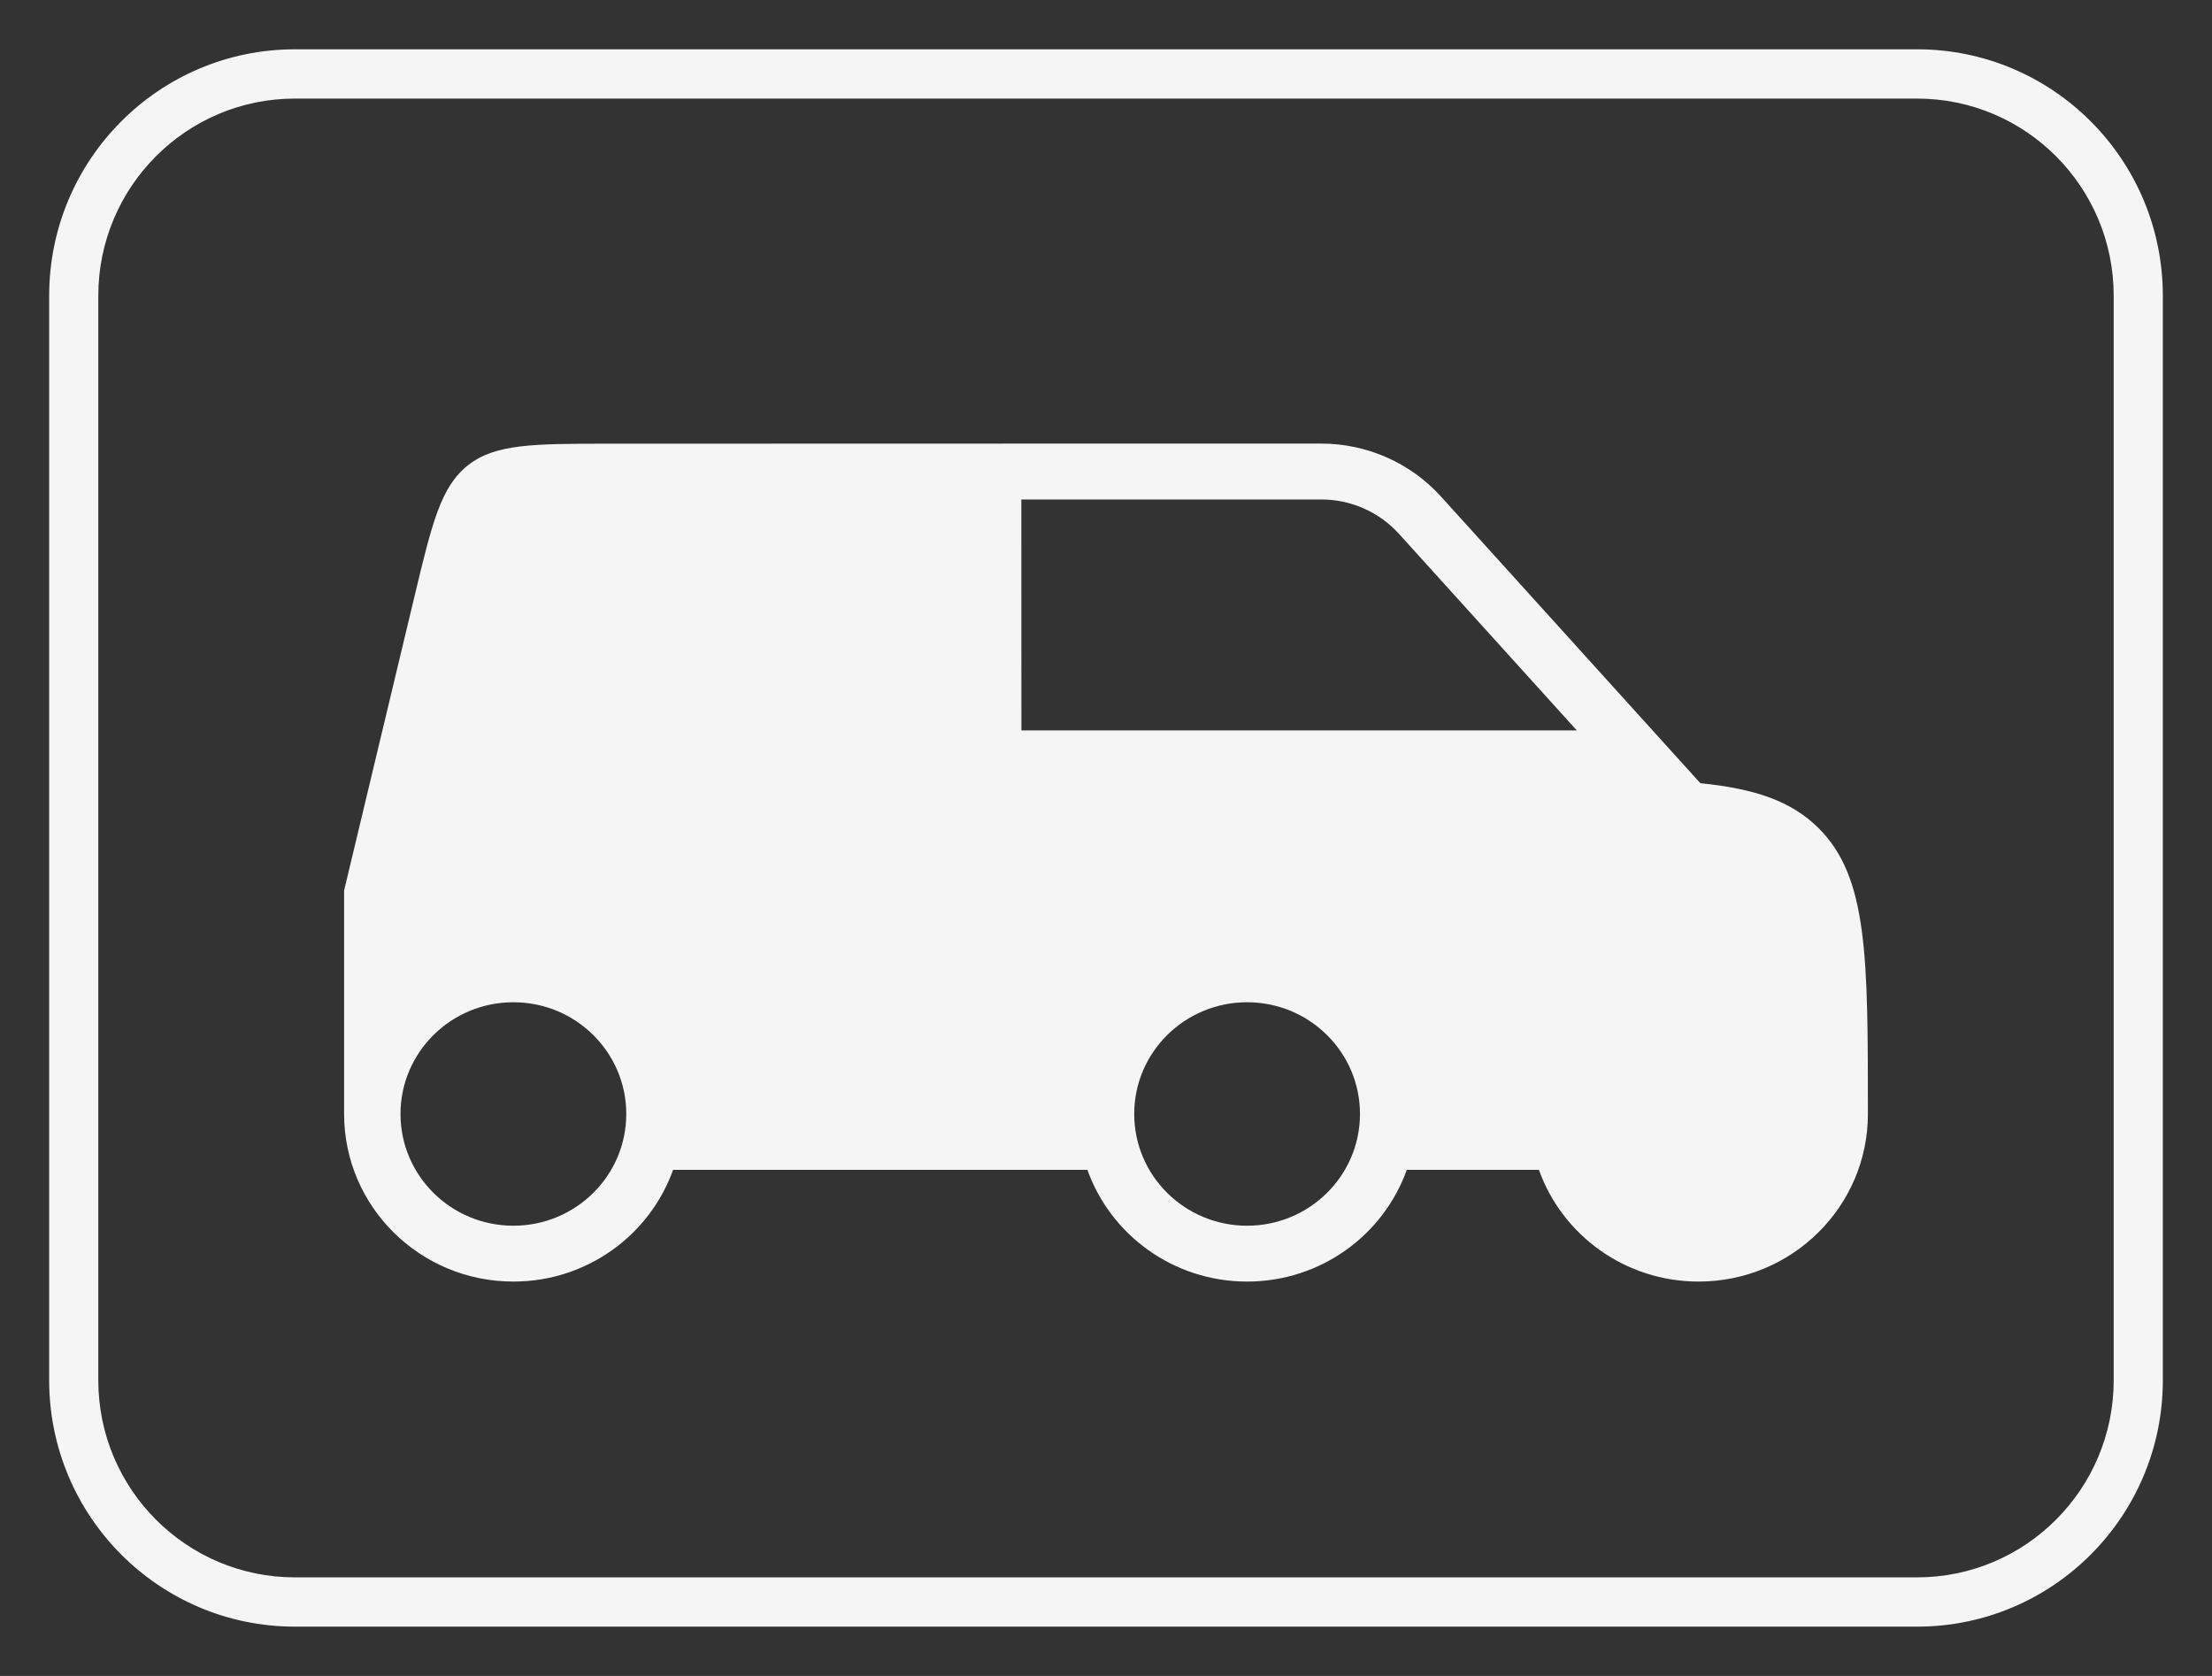
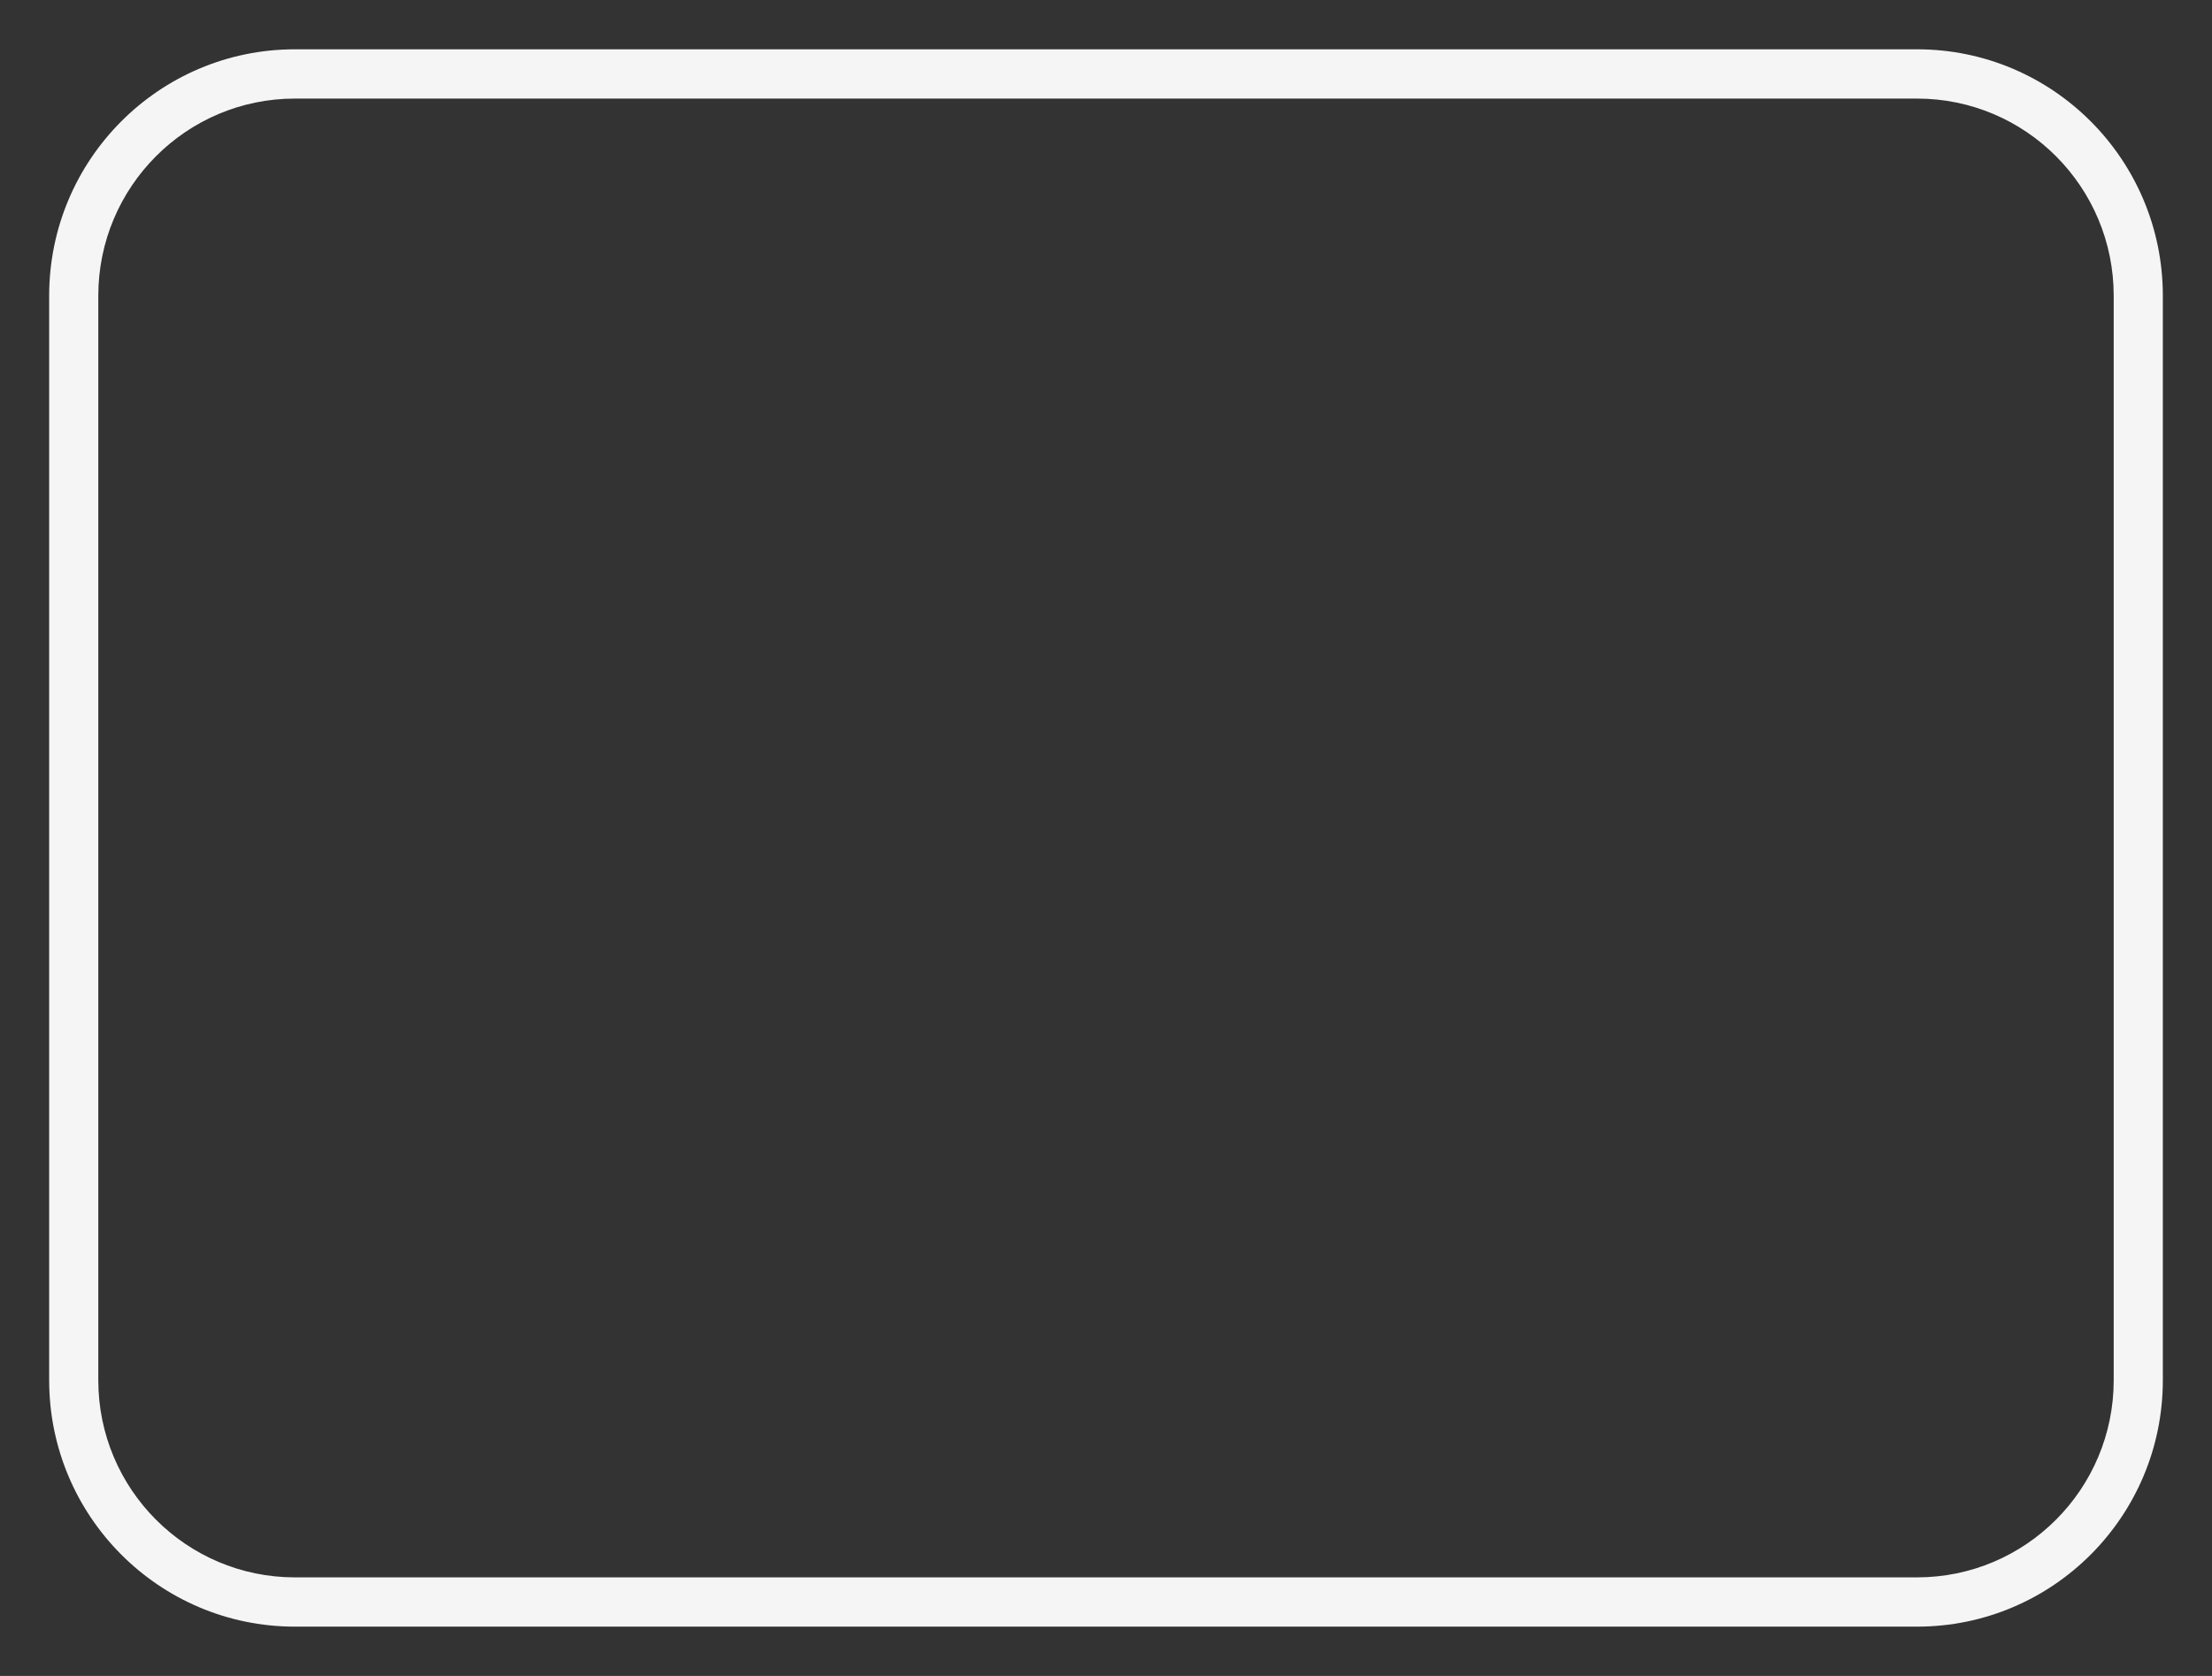
<svg xmlns="http://www.w3.org/2000/svg" width="66" height="50" viewBox="0 0 66 50" fill="none">
  <rect x="0" y="0" width="66" height="50" fill="#333333" stroke="none" />
  <path fill-rule="evenodd" clip-rule="evenodd" d="M57.2 2.941H8.8C5.56 2.941 2.933 5.575 2.933 8.824V41.177C2.933 44.425 5.56 47.059 8.8 47.059H57.2C60.44 47.059 63.067 44.425 63.067 41.177V8.824C63.067 5.575 60.44 2.941 57.2 2.941ZM8.8 1.471C4.75 1.471 1.467 4.763 1.467 8.824V41.177C1.467 45.237 4.75 48.529 8.8 48.529H57.2C61.25 48.529 64.533 45.237 64.533 41.177V8.824C64.533 4.763 61.25 1.471 57.2 1.471H8.8Z" fill="#F5F5F5" />
-   <path fill-rule="evenodd" clip-rule="evenodd" d="M30.474 13.234L28.79 13.235L18.191 13.237C15.92 13.238 14.784 13.238 13.968 13.877C13.152 14.515 12.89 15.609 12.366 17.797L10.267 26.567V33.234C10.267 35.996 12.528 38.234 15.318 38.234C17.518 38.234 19.389 36.843 20.083 34.901H32.445C33.139 36.843 35.01 38.234 37.21 38.234C39.409 38.234 41.281 36.843 41.974 34.901H45.917C46.61 36.843 48.482 38.234 50.681 38.234C53.471 38.234 55.733 35.996 55.733 33.234C55.733 28.52 55.733 26.163 54.254 24.699C53.437 23.891 52.347 23.529 50.734 23.366L42.997 14.816C42.087 13.809 40.787 13.234 39.422 13.234H30.474ZM40.578 33.234C40.578 35.075 39.07 36.568 37.21 36.568C35.35 36.568 33.842 35.075 33.842 33.234C33.842 31.393 35.35 29.901 37.21 29.901C39.07 29.901 40.578 31.393 40.578 33.234ZM47.047 21.79L41.743 15.928C41.152 15.274 40.308 14.901 39.422 14.901H30.474L30.476 21.79H47.047ZM18.686 33.234C18.686 35.075 17.178 36.568 15.318 36.568C13.458 36.568 11.95 35.075 11.95 33.234C11.95 31.393 13.458 29.901 15.318 29.901C17.178 29.901 18.686 31.393 18.686 33.234Z" fill="#F5F5F5" />
</svg>